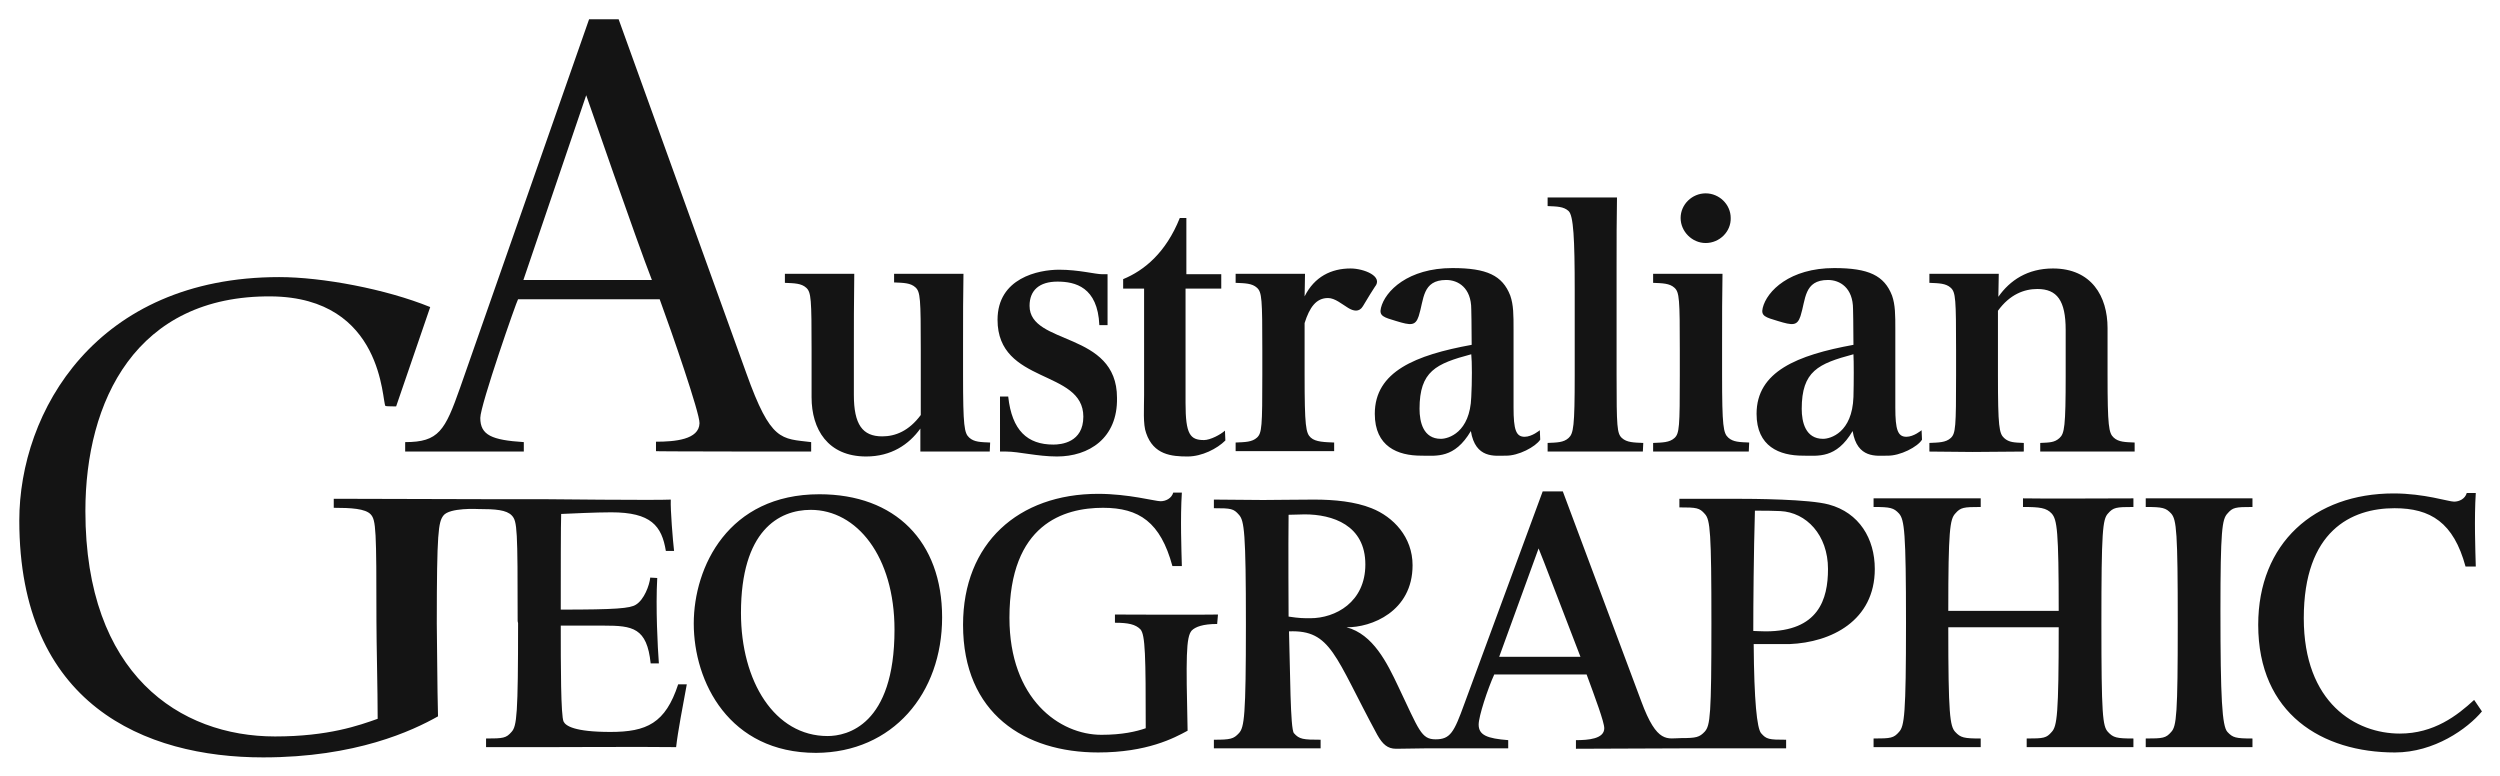
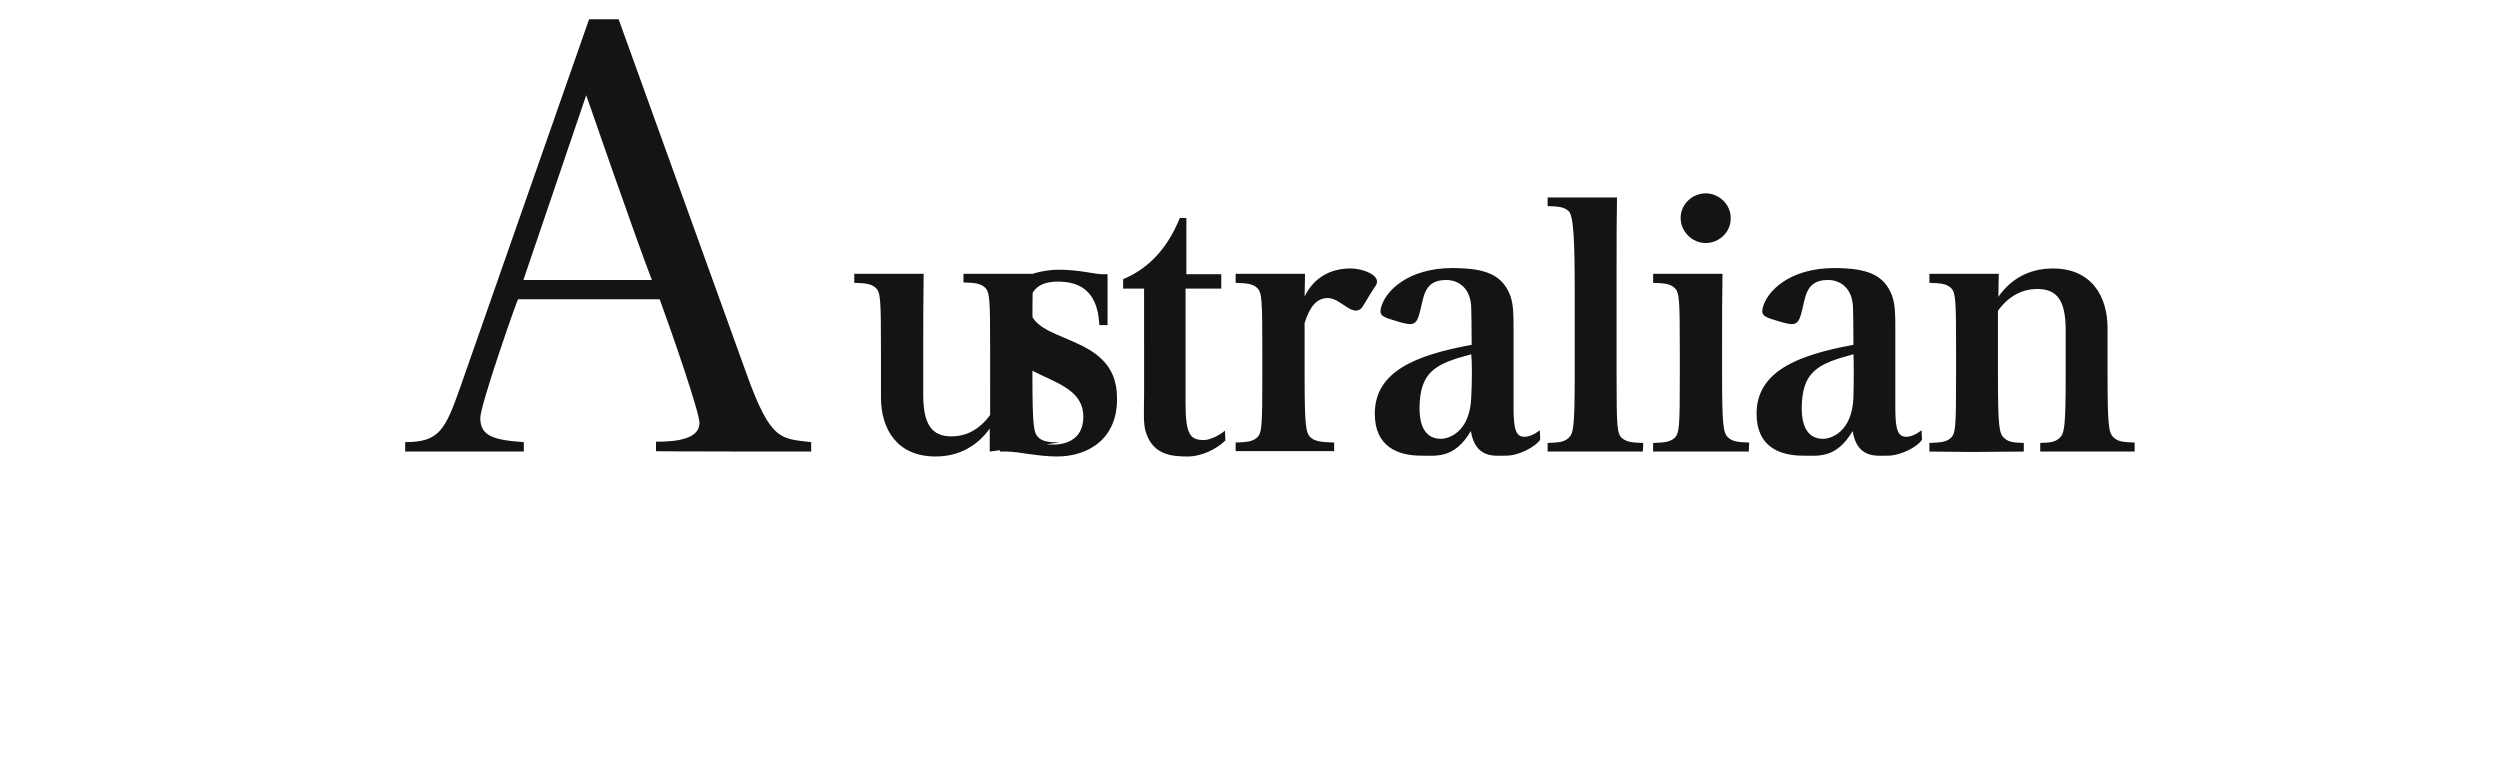
<svg xmlns="http://www.w3.org/2000/svg" version="1.1" id="layer" x="0px" y="0px" viewBox="0 0 609 189" style="enable-background:new 0 0 609 189;" xml:space="preserve">
  <style type="text/css">
	.st0{fill:#141414;}
</style>
  <g>
-     <path class="st0" d="M126.1,151.3c0-22.4-0.1-24.3-1.4-25.7c-1.3-1.4-4-1.6-8.2-1.6c0,0-7-0.4-8.5,1.6c-1.2,1.6-1.6,3.9-1.6,26.3   c0.1,5.3,0.1,15.3,0.3,22.6c-6.2,3.5-20,10-42.6,10c-28.9,0-59.4-12.9-59.4-57.7c0-26.5,18.7-59.3,63.3-59.3   c10.5,0,26,2.9,36.8,7.3L96.5,99c0,0-2.5,0-2.6-0.1C93,98,93.6,72.5,66.1,72.2c-33-0.3-45.3,25.5-45.3,52.3   c0,39.8,23,54.9,46.2,54.9c13,0,20.5-2.7,25-4.3c0-6.8-0.3-18.7-0.3-23.7c0-22.4-0.1-24.7-1.4-26.1s-4.8-1.6-9-1.6v-2.2l37.1,0.1   h13.7c0,0,28.2,0.3,31.3,0.1c-0.1,2.6,0.5,9.9,0.8,12.5h-2c-1-6.1-3.6-9.4-13.3-9.4c-3.8,0-9.9,0.3-12.2,0.4   c-0.1,2.2-0.1,14.7-0.1,23.3c13.5,0,16.9-0.3,18.3-1.2c2-1.2,3.3-4.7,3.5-6.6l1.7,0.1c-0.4,7.2,0.1,16.9,0.4,20.8h-2   c-0.9-8.7-4.4-9.2-11.4-9.2h-10.5c0,9.5,0,22.1,0.7,23.4c0.5,1,2.6,2.5,11.4,2.5c8.8,0,13.4-2.1,16.5-11.6h2.1   c-0.9,4.9-2.2,11.6-2.6,15.3c-6.4-0.1-30.8,0-30.8,0h-15.5v-2.1c4.2,0,4.9-0.1,6.2-1.6c1.3-1.4,1.6-4.2,1.6-26.5L126.1,151.3   L126.1,151.3z M217.9,153.4c0,23.3-11.6,25.9-16.3,25.9c-12.9,0-21.1-13.3-21.1-30c0-20,9.2-25.1,17-25.1   C208.7,124.2,217.9,135.5,217.9,153.4 M229.5,150.4c0-18.5-11.4-30-29.9-30c-22.2,0-30.6,17.7-30.6,31.5c0,14.2,8.6,31.5,29.8,31.5   C217.5,183.3,229.5,168.9,229.5,150.4 M296.5,152c-3.5,0-5.3,0.7-6.2,1.6c-1.4,1.6-1.4,6.5-1,24.4c-3.3,1.8-9.9,5.3-21.8,5.3   c-17.8,0-32.9-9.4-32.9-31.1c0-19.9,13.5-31.9,32.9-31.9c7.4,0,13.9,1.8,15.2,1.8s2.7-0.7,3.1-2.1h2.1c-0.4,6.2-0.1,14,0,17.9h-2.3   c-2.9-10.7-8.1-14.2-16.9-14.2c-9.5,0-22.8,3.9-22.8,26.8c0,19.8,12.2,28.5,22.4,28.5c5.1,0,8.5-0.8,10.8-1.6   c0-17.6-0.1-22.8-1.3-24.1c-1.2-1.2-2.9-1.6-6.2-1.6v-2c0,0,21.8,0.1,25.1,0L296.5,152L296.5,152z M445.3,138.6   c0,7.4-2.3,15.2-15.2,15.2c-0.8,0-3-0.1-3-0.1c0-6.5,0.1-19,0.4-29.3c2.3,0,4.3,0,6.2,0.1C440,124.8,445.3,130.3,445.3,138.6    M385,160h-19.8l9.6-26.4C374.9,133.6,382.7,154.1,385,160 M319.2,150.6c-1.7,0-2.7,0-5.3-0.4c0,0-0.1-17.4,0-24.8   c1.3,0,2.9-0.1,3.9-0.1c6.8,0,14.8,2.6,14.8,12.2C332.6,146.7,325.3,150.6,319.2,150.6 M456.7,138.6c0-7.4-3.8-13.7-11.2-15.7   c-4.8-1.3-17.9-1.4-23.5-1.4h-12.9v2.1c4.2,0,4.9,0.1,6.2,1.6c1.3,1.4,1.6,4.3,1.6,26.7s-0.3,24.8-1.6,26.3   c-1.3,1.4-2.1,1.6-5.7,1.6c-3.4,0-5.9,1.6-9.8-9l-19.1-51.1h-4.9l-19.1,51.8c-2.5,6.9-3.4,8.6-7,8.6c-3.5,0-4-2.2-9.1-12.9   c-2.7-5.7-6.1-12.7-12.6-14.4c6,0.1,16.1-3.8,16.1-15.1c0-6.9-4.7-11.8-10-13.9c-4-1.6-9-2.1-14-2.1c-6,0-7.8,0.1-12.4,0.1l-12-0.1   v2.1c4.2,0,4.8,0.1,6.1,1.6c1.3,1.4,1.7,4.3,1.7,26.7s-0.4,25.1-1.7,26.5c-1.3,1.4-2,1.6-6.1,1.6v2.1h26v-2.1   c-4.2,0-5.2-0.1-6.5-1.6c-0.9-1-0.9-15.1-1.2-24.8c10.3-0.4,11.1,6,21.5,25.2c1.3,2.3,2.5,3.4,4.6,3.4s5.2-0.1,7-0.1h20.3v-2   c-5.1-0.4-7.2-1.2-7.2-3.8c0-2,2.2-8.7,3.8-12.2h22.5c2.1,5.7,4.3,11.6,4.3,13.1c0,2.6-3.9,2.9-6.9,2.9v2.1l25.7-0.1h25.5v-2.1   c-4.2,0-4.8-0.1-6.1-1.6c-1-1.2-1.7-7.8-1.8-21.7h8.7C446.1,156.5,456.7,151.2,456.7,138.6 M519.7,182h-26v-2.1   c4.2,0,4.8-0.1,6.1-1.6c1.3-1.4,1.7-4.2,1.7-25.5h-26.9c0,21.3,0.4,24.1,1.7,25.5c1.3,1.4,2.1,1.6,6.2,1.6v2.1h-26.1v-2.1   c4.2,0,4.9-0.1,6.2-1.6c1.3-1.4,1.7-4.2,1.7-26.5s-0.4-25.2-1.7-26.7c-1.3-1.4-2.1-1.6-6.2-1.6v-2.1h26.1v2.1   c-4.2,0-4.9,0.1-6.2,1.6c-1.3,1.4-1.7,4-1.7,23.7h26.9c0-19.6-0.4-22.2-1.7-23.7c-1.3-1.4-2.9-1.6-7-1.6v-2.1c2,0.1,26.9,0,26.9,0   v2.1c-4.2,0-4.9,0.1-6.2,1.6c-1.3,1.4-1.6,4.3-1.6,26.7s0.3,25.1,1.6,26.5s2.1,1.6,6.2,1.6V182z M548.7,182h-26v-2.1   c4.2,0,4.9-0.1,6.2-1.6c1.3-1.4,1.6-4.2,1.6-26.5s-0.3-25.2-1.6-26.7c-1.3-1.4-2.1-1.6-6.2-1.6v-2.1h26v2.1c-4.2,0-4.8,0.1-6.1,1.6   c-1.3,1.4-1.7,4-1.7,23.7c0,21.3,0.4,28.1,1.7,29.5s2,1.6,6.1,1.6V182z M604.6,173.3c-3.5,4.2-11.6,10-21.2,10   c-17.7,0-33.3-9.4-33.3-31.1c0-19.9,13.7-32,33-32c7.4,0,13.4,2,14.7,2s2.7-0.7,3.1-2.1h2.2c-0.4,6.2-0.1,14,0,17.9h-2.5   c-2.9-10.7-8.5-14.2-17.3-14.2c-10.5,0-22.1,5.5-22.1,26.8c0,20.7,12.7,28.1,23.4,28.1c8.3,0,14-4.4,18.1-8.2L604.6,173.3z" />
-     <path class="st0" d="M158.8,68.2h-31.3l15.3-45C142.8,23.2,155.2,59,158.8,68.2 M197.6,110v-2.3c-7.3-0.9-9.8,0-15.8-16.8   L150.7,4.7h-7.2l-31.4,89.7c-3.7,10.5-5.2,13.3-13.4,13.3v2.3h28.9v-2.3c-7.8-0.5-10.6-1.7-10.6-5.9c0-3.1,8.9-28.6,9.2-28.9h34.5   c2.9,7.9,9.8,27.8,9.7,30.2c-0.1,4-6,4.5-10.6,4.5v2.3C159.6,110,197.6,110,197.6,110z M241.1,110h-16.9v-5.6   c-2.8,3.9-7.1,6.8-13.2,6.8c-9.4,0-13.3-6.7-13.3-14.4V85.5v-0.1c0-12.6-0.1-14.2-1.3-15.3c-1.2-1.1-2.9-1.1-5.2-1.2v-2.2h16.9   c-0.1,7.2-0.1,12.1-0.1,20.6v8.9c0,7.2,2.1,10.1,6.9,10.1c3.2,0,6.5-1.3,9.4-5.2V87.3v-2c0-12.6-0.1-14.2-1.3-15.3   c-1.2-1.1-2.9-1.1-5.2-1.2v-2.1h16.9c-0.1,7.2-0.1,8.4-0.1,16.9v7.7c0,12.6,0.3,14.2,1.5,15.3c1.2,1.1,2.8,1.1,5.1,1.2L241.1,110   L241.1,110z M257.5,111.2c-4.8,0-9.3-1.2-12.4-1.2h-1.5V96.6h2c0.9,8.3,4.7,11.7,11,11.7c1.9,0,7.3-0.5,7.3-6.8   c0-11.6-20.9-7.8-20.9-23.6c0-10.2,10-12.2,15-12.2c4.8,0,8.8,1.1,10.5,1.1h1.3v12.4h-2c-0.4-9.3-5.9-10.6-10.2-10.6   c-4.4,0-6.8,2.1-6.8,5.9c0,9.7,21.3,6.1,21.3,22.4C272.3,106.8,265.2,111.2,257.5,111.2 M298.5,107.3c-2,2-5.7,3.9-9.2,3.9   c-3.9,0-8.3-0.4-10.1-5.7c-0.8-2.1-0.5-6.1-0.5-9.3V70.3h-5.1V68c5.1-2.1,10.4-6.4,13.8-14.9h1.6v13.7h8.5v3.5h-8.7v27.9   c0,7.6,1.1,9,4.5,9c1.5,0,4-1.3,5.1-2.3L298.5,107.3L298.5,107.3z M332,74.6c-0.9,1.5-2.3,1.2-3.6,0.4c-1.5-0.9-3.2-2.4-4.9-2.4   c-2.9,0-4.5,2.3-5.7,6.1v4.9v7.7c0,12.6,0.3,14.2,1.5,15.3c1.2,1.1,3.5,1.1,5.7,1.2v2.1h-13.2H301v-2.1c2.3-0.1,4-0.1,5.2-1.2   s1.3-2.7,1.3-15.3v-4.6v-1.3c0-12.6-0.1-14.2-1.3-15.3c-1.2-1.1-2.9-1.1-5.2-1.2v-2.2h16.9c0,2.3-0.1,4-0.1,5.5   c2.4-4.8,6.5-6.8,11.2-6.8c3.2,0,8.1,1.9,5.9,4.5C332.9,73,333.2,72.7,332,74.6 M358.4,96.7c-0.3,8.7-5.6,10.2-7.4,10.2   c-4.3,0-5.2-4.1-5.2-7.3c0-9.2,4-11,12.6-13.3C358.6,88,358.6,93.1,358.4,96.7 M375.2,107.1l-0.1-2.3c0,0-1.9,1.6-3.7,1.6   c-2.1,0-2.7-1.7-2.7-7.1v-19c0-3.6,0-6-0.8-8.3c-1.9-4.9-5.7-6.7-14.1-6.7c-10.8,0-16.4,5.6-17.4,9.7c-0.5,2,0.7,2.3,3.7,3.2   c3.6,1.1,4.7,1.2,5.5-1.2c1.3-4,0.8-8.8,6.7-8.8c2.9,0,6.1,1.9,6.1,7.1c0,0.3,0.1,3.6,0.1,8.7c-13.7,2.5-23.6,6.5-23.6,16.8   c0,8,5.6,10.2,11.3,10.2c3.7,0,8.1,0.8,12.1-6c1.1,6.8,5.9,6,8.4,6C369.9,111.1,374.1,108.8,375.2,107.1 M400.2,110h-12.6H377v-2.1   c2.3-0.1,3.9-0.1,5.1-1.2s1.5-2.7,1.5-15.3V72.1v-1.4c0-12.6-0.3-18.2-1.5-19.3s-2.8-1.1-5.1-1.2v-2.1h16.9   c-0.1,7.2-0.1,8.4-0.1,16.9v26.4c0,12.6,0.1,14.2,1.3,15.3s2.9,1.1,5.2,1.2L400.2,110L400.2,110z M426,110h-12.5h-10.8v-2.1   c2.3-0.1,4-0.1,5.2-1.2s1.3-2.7,1.3-15.3v-4.7v-1.3c0-12.6-0.1-14.2-1.3-15.3c-1.2-1.1-2.9-1.1-5.2-1.2v-2.2h16.9   c-0.1,7.2-0.1,8.4-0.1,16.9v7.7c0,12.6,0.3,14.2,1.5,15.3c1.2,1.1,2.8,1.1,5.1,1.2L426,110L426,110z M415.5,59.2   c-3.3,0-6.1-2.8-6.1-6.1s2.8-6,6.1-6c3.3,0,6.1,2.7,6.1,6C421.7,56.4,418.9,59.2,415.5,59.2 M451.5,96.7   c-0.3,8.7-5.6,10.2-7.4,10.2c-4.3,0-5.2-4.1-5.2-7.3c0-9.2,4-11,12.6-13.3C451.6,88,451.6,93.1,451.5,96.7 M468.2,107.1l-0.1-2.3   c0,0-1.9,1.6-3.7,1.6c-2.1,0-2.7-1.7-2.7-7.1v-19c0-3.6,0-6-0.8-8.3c-1.9-4.9-5.7-6.7-14.1-6.7c-10.8,0-16.4,5.6-17.4,9.7   c-0.5,2,0.7,2.3,3.7,3.2c3.6,1.1,4.7,1.2,5.5-1.2c1.3-4,0.8-8.8,6.7-8.8c2.9,0,6.1,1.9,6.1,7.1c0,0.3,0.1,3.6,0.1,8.7   c-13.7,2.5-23.6,6.5-23.6,16.8c0,8,5.6,10.2,11.3,10.2c3.7,0,8.1,0.8,12.1-6c1.1,6.8,5.9,6,8.4,6   C462.9,111.1,467.2,108.8,468.2,107.1 M519.7,110h-12.5H497v-2.1c2.3-0.1,3.5-0.1,4.7-1.2s1.5-2.7,1.5-15.3v-11   c0-7.2-2.1-10-6.9-10c-3.2,0-6.7,1.3-9.6,5.3v8v7.7c0,12.6,0.3,14.2,1.5,15.3c1.2,1.1,2.5,1.1,4.8,1.2v2.1l-12.5,0.1L470,110v-2.1   c2.3-0.1,4-0.1,5.2-1.2s1.3-2.7,1.3-15.3v-4.7v-1.3c0-12.6-0.1-14.2-1.3-15.3c-1.2-1.1-2.9-1.1-5.2-1.2v-2.2h16.9l-0.1,5.6   c2.8-4,7.1-6.9,13.3-6.9c9.4,0,13.3,6.8,13.3,14.5v11.4c0,12.6,0.3,14.2,1.5,15.3s2.8,1.1,5.1,1.2v2.2H519.7z" />
+     <path class="st0" d="M158.8,68.2h-31.3l15.3-45C142.8,23.2,155.2,59,158.8,68.2 M197.6,110v-2.3c-7.3-0.9-9.8,0-15.8-16.8   L150.7,4.7h-7.2l-31.4,89.7c-3.7,10.5-5.2,13.3-13.4,13.3v2.3h28.9v-2.3c-7.8-0.5-10.6-1.7-10.6-5.9c0-3.1,8.9-28.6,9.2-28.9h34.5   c2.9,7.9,9.8,27.8,9.7,30.2c-0.1,4-6,4.5-10.6,4.5v2.3C159.6,110,197.6,110,197.6,110z M241.1,110v-5.6   c-2.8,3.9-7.1,6.8-13.2,6.8c-9.4,0-13.3-6.7-13.3-14.4V85.5v-0.1c0-12.6-0.1-14.2-1.3-15.3c-1.2-1.1-2.9-1.1-5.2-1.2v-2.2h16.9   c-0.1,7.2-0.1,12.1-0.1,20.6v8.9c0,7.2,2.1,10.1,6.9,10.1c3.2,0,6.5-1.3,9.4-5.2V87.3v-2c0-12.6-0.1-14.2-1.3-15.3   c-1.2-1.1-2.9-1.1-5.2-1.2v-2.1h16.9c-0.1,7.2-0.1,8.4-0.1,16.9v7.7c0,12.6,0.3,14.2,1.5,15.3c1.2,1.1,2.8,1.1,5.1,1.2L241.1,110   L241.1,110z M257.5,111.2c-4.8,0-9.3-1.2-12.4-1.2h-1.5V96.6h2c0.9,8.3,4.7,11.7,11,11.7c1.9,0,7.3-0.5,7.3-6.8   c0-11.6-20.9-7.8-20.9-23.6c0-10.2,10-12.2,15-12.2c4.8,0,8.8,1.1,10.5,1.1h1.3v12.4h-2c-0.4-9.3-5.9-10.6-10.2-10.6   c-4.4,0-6.8,2.1-6.8,5.9c0,9.7,21.3,6.1,21.3,22.4C272.3,106.8,265.2,111.2,257.5,111.2 M298.5,107.3c-2,2-5.7,3.9-9.2,3.9   c-3.9,0-8.3-0.4-10.1-5.7c-0.8-2.1-0.5-6.1-0.5-9.3V70.3h-5.1V68c5.1-2.1,10.4-6.4,13.8-14.9h1.6v13.7h8.5v3.5h-8.7v27.9   c0,7.6,1.1,9,4.5,9c1.5,0,4-1.3,5.1-2.3L298.5,107.3L298.5,107.3z M332,74.6c-0.9,1.5-2.3,1.2-3.6,0.4c-1.5-0.9-3.2-2.4-4.9-2.4   c-2.9,0-4.5,2.3-5.7,6.1v4.9v7.7c0,12.6,0.3,14.2,1.5,15.3c1.2,1.1,3.5,1.1,5.7,1.2v2.1h-13.2H301v-2.1c2.3-0.1,4-0.1,5.2-1.2   s1.3-2.7,1.3-15.3v-4.6v-1.3c0-12.6-0.1-14.2-1.3-15.3c-1.2-1.1-2.9-1.1-5.2-1.2v-2.2h16.9c0,2.3-0.1,4-0.1,5.5   c2.4-4.8,6.5-6.8,11.2-6.8c3.2,0,8.1,1.9,5.9,4.5C332.9,73,333.2,72.7,332,74.6 M358.4,96.7c-0.3,8.7-5.6,10.2-7.4,10.2   c-4.3,0-5.2-4.1-5.2-7.3c0-9.2,4-11,12.6-13.3C358.6,88,358.6,93.1,358.4,96.7 M375.2,107.1l-0.1-2.3c0,0-1.9,1.6-3.7,1.6   c-2.1,0-2.7-1.7-2.7-7.1v-19c0-3.6,0-6-0.8-8.3c-1.9-4.9-5.7-6.7-14.1-6.7c-10.8,0-16.4,5.6-17.4,9.7c-0.5,2,0.7,2.3,3.7,3.2   c3.6,1.1,4.7,1.2,5.5-1.2c1.3-4,0.8-8.8,6.7-8.8c2.9,0,6.1,1.9,6.1,7.1c0,0.3,0.1,3.6,0.1,8.7c-13.7,2.5-23.6,6.5-23.6,16.8   c0,8,5.6,10.2,11.3,10.2c3.7,0,8.1,0.8,12.1-6c1.1,6.8,5.9,6,8.4,6C369.9,111.1,374.1,108.8,375.2,107.1 M400.2,110h-12.6H377v-2.1   c2.3-0.1,3.9-0.1,5.1-1.2s1.5-2.7,1.5-15.3V72.1v-1.4c0-12.6-0.3-18.2-1.5-19.3s-2.8-1.1-5.1-1.2v-2.1h16.9   c-0.1,7.2-0.1,8.4-0.1,16.9v26.4c0,12.6,0.1,14.2,1.3,15.3s2.9,1.1,5.2,1.2L400.2,110L400.2,110z M426,110h-12.5h-10.8v-2.1   c2.3-0.1,4-0.1,5.2-1.2s1.3-2.7,1.3-15.3v-4.7v-1.3c0-12.6-0.1-14.2-1.3-15.3c-1.2-1.1-2.9-1.1-5.2-1.2v-2.2h16.9   c-0.1,7.2-0.1,8.4-0.1,16.9v7.7c0,12.6,0.3,14.2,1.5,15.3c1.2,1.1,2.8,1.1,5.1,1.2L426,110L426,110z M415.5,59.2   c-3.3,0-6.1-2.8-6.1-6.1s2.8-6,6.1-6c3.3,0,6.1,2.7,6.1,6C421.7,56.4,418.9,59.2,415.5,59.2 M451.5,96.7   c-0.3,8.7-5.6,10.2-7.4,10.2c-4.3,0-5.2-4.1-5.2-7.3c0-9.2,4-11,12.6-13.3C451.6,88,451.6,93.1,451.5,96.7 M468.2,107.1l-0.1-2.3   c0,0-1.9,1.6-3.7,1.6c-2.1,0-2.7-1.7-2.7-7.1v-19c0-3.6,0-6-0.8-8.3c-1.9-4.9-5.7-6.7-14.1-6.7c-10.8,0-16.4,5.6-17.4,9.7   c-0.5,2,0.7,2.3,3.7,3.2c3.6,1.1,4.7,1.2,5.5-1.2c1.3-4,0.8-8.8,6.7-8.8c2.9,0,6.1,1.9,6.1,7.1c0,0.3,0.1,3.6,0.1,8.7   c-13.7,2.5-23.6,6.5-23.6,16.8c0,8,5.6,10.2,11.3,10.2c3.7,0,8.1,0.8,12.1-6c1.1,6.8,5.9,6,8.4,6   C462.9,111.1,467.2,108.8,468.2,107.1 M519.7,110h-12.5H497v-2.1c2.3-0.1,3.5-0.1,4.7-1.2s1.5-2.7,1.5-15.3v-11   c0-7.2-2.1-10-6.9-10c-3.2,0-6.7,1.3-9.6,5.3v8v7.7c0,12.6,0.3,14.2,1.5,15.3c1.2,1.1,2.5,1.1,4.8,1.2v2.1l-12.5,0.1L470,110v-2.1   c2.3-0.1,4-0.1,5.2-1.2s1.3-2.7,1.3-15.3v-4.7v-1.3c0-12.6-0.1-14.2-1.3-15.3c-1.2-1.1-2.9-1.1-5.2-1.2v-2.2h16.9l-0.1,5.6   c2.8-4,7.1-6.9,13.3-6.9c9.4,0,13.3,6.8,13.3,14.5v11.4c0,12.6,0.3,14.2,1.5,15.3s2.8,1.1,5.1,1.2v2.2H519.7z" />
  </g>
</svg>